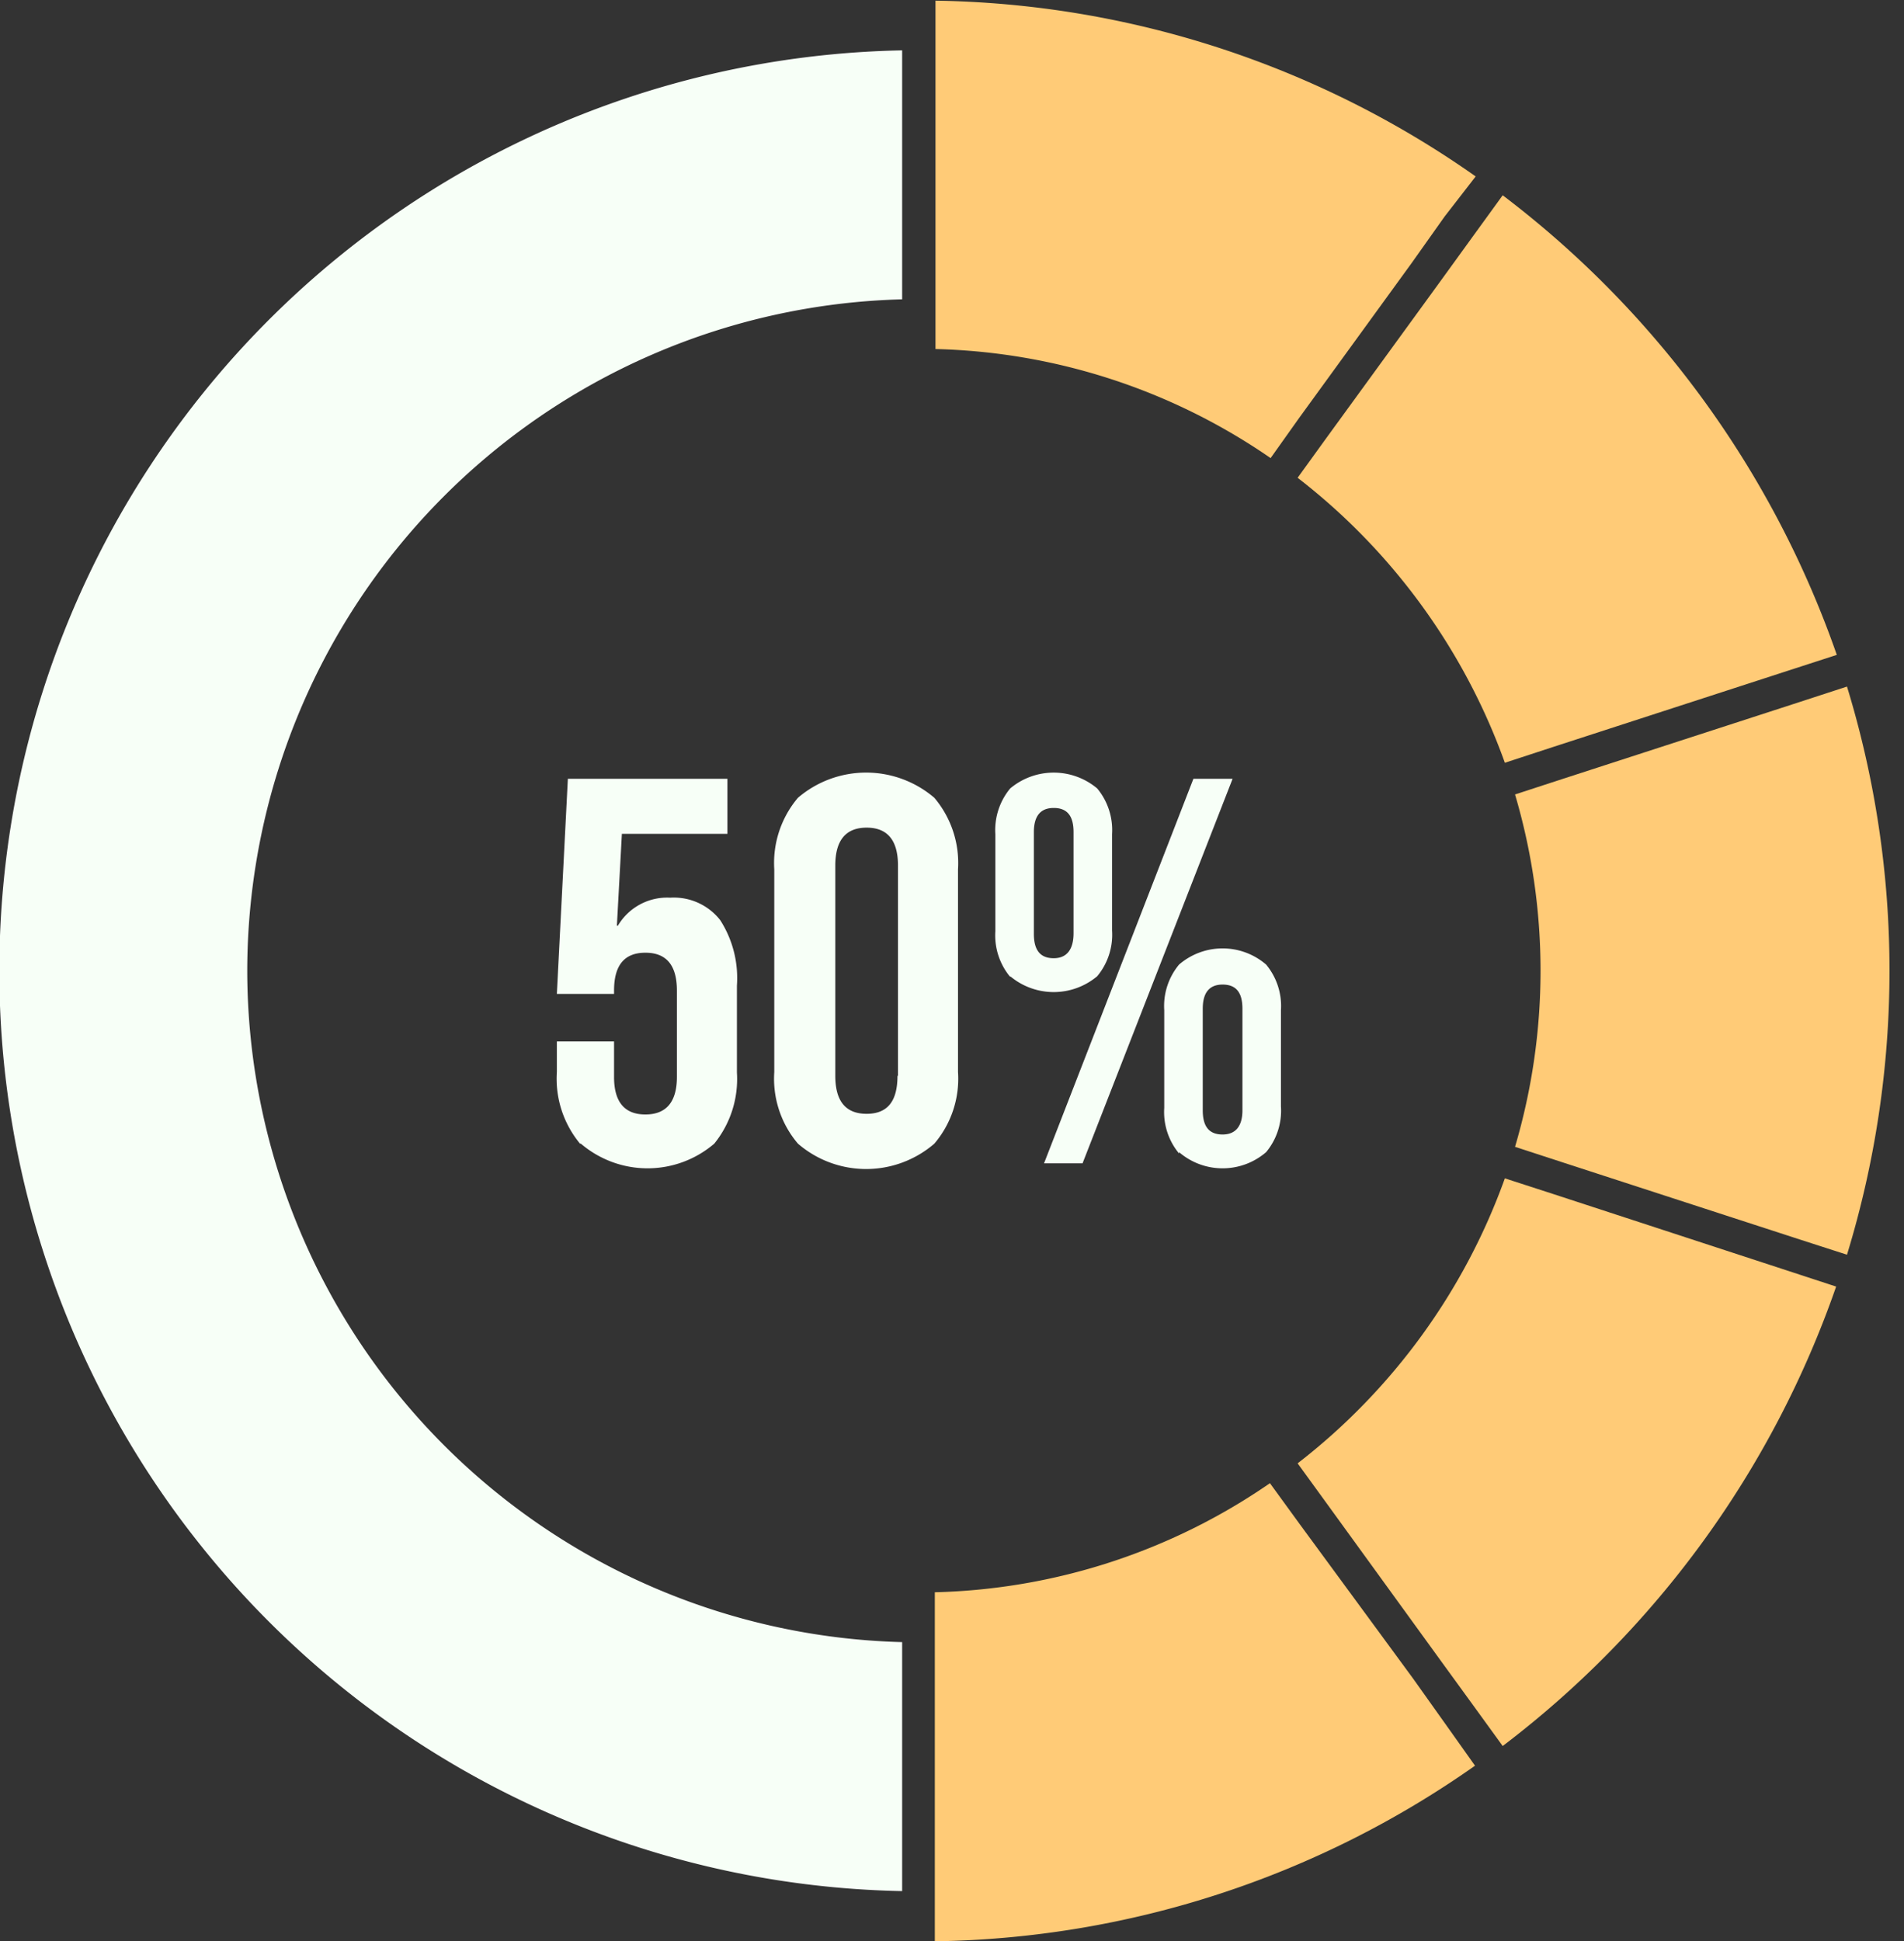
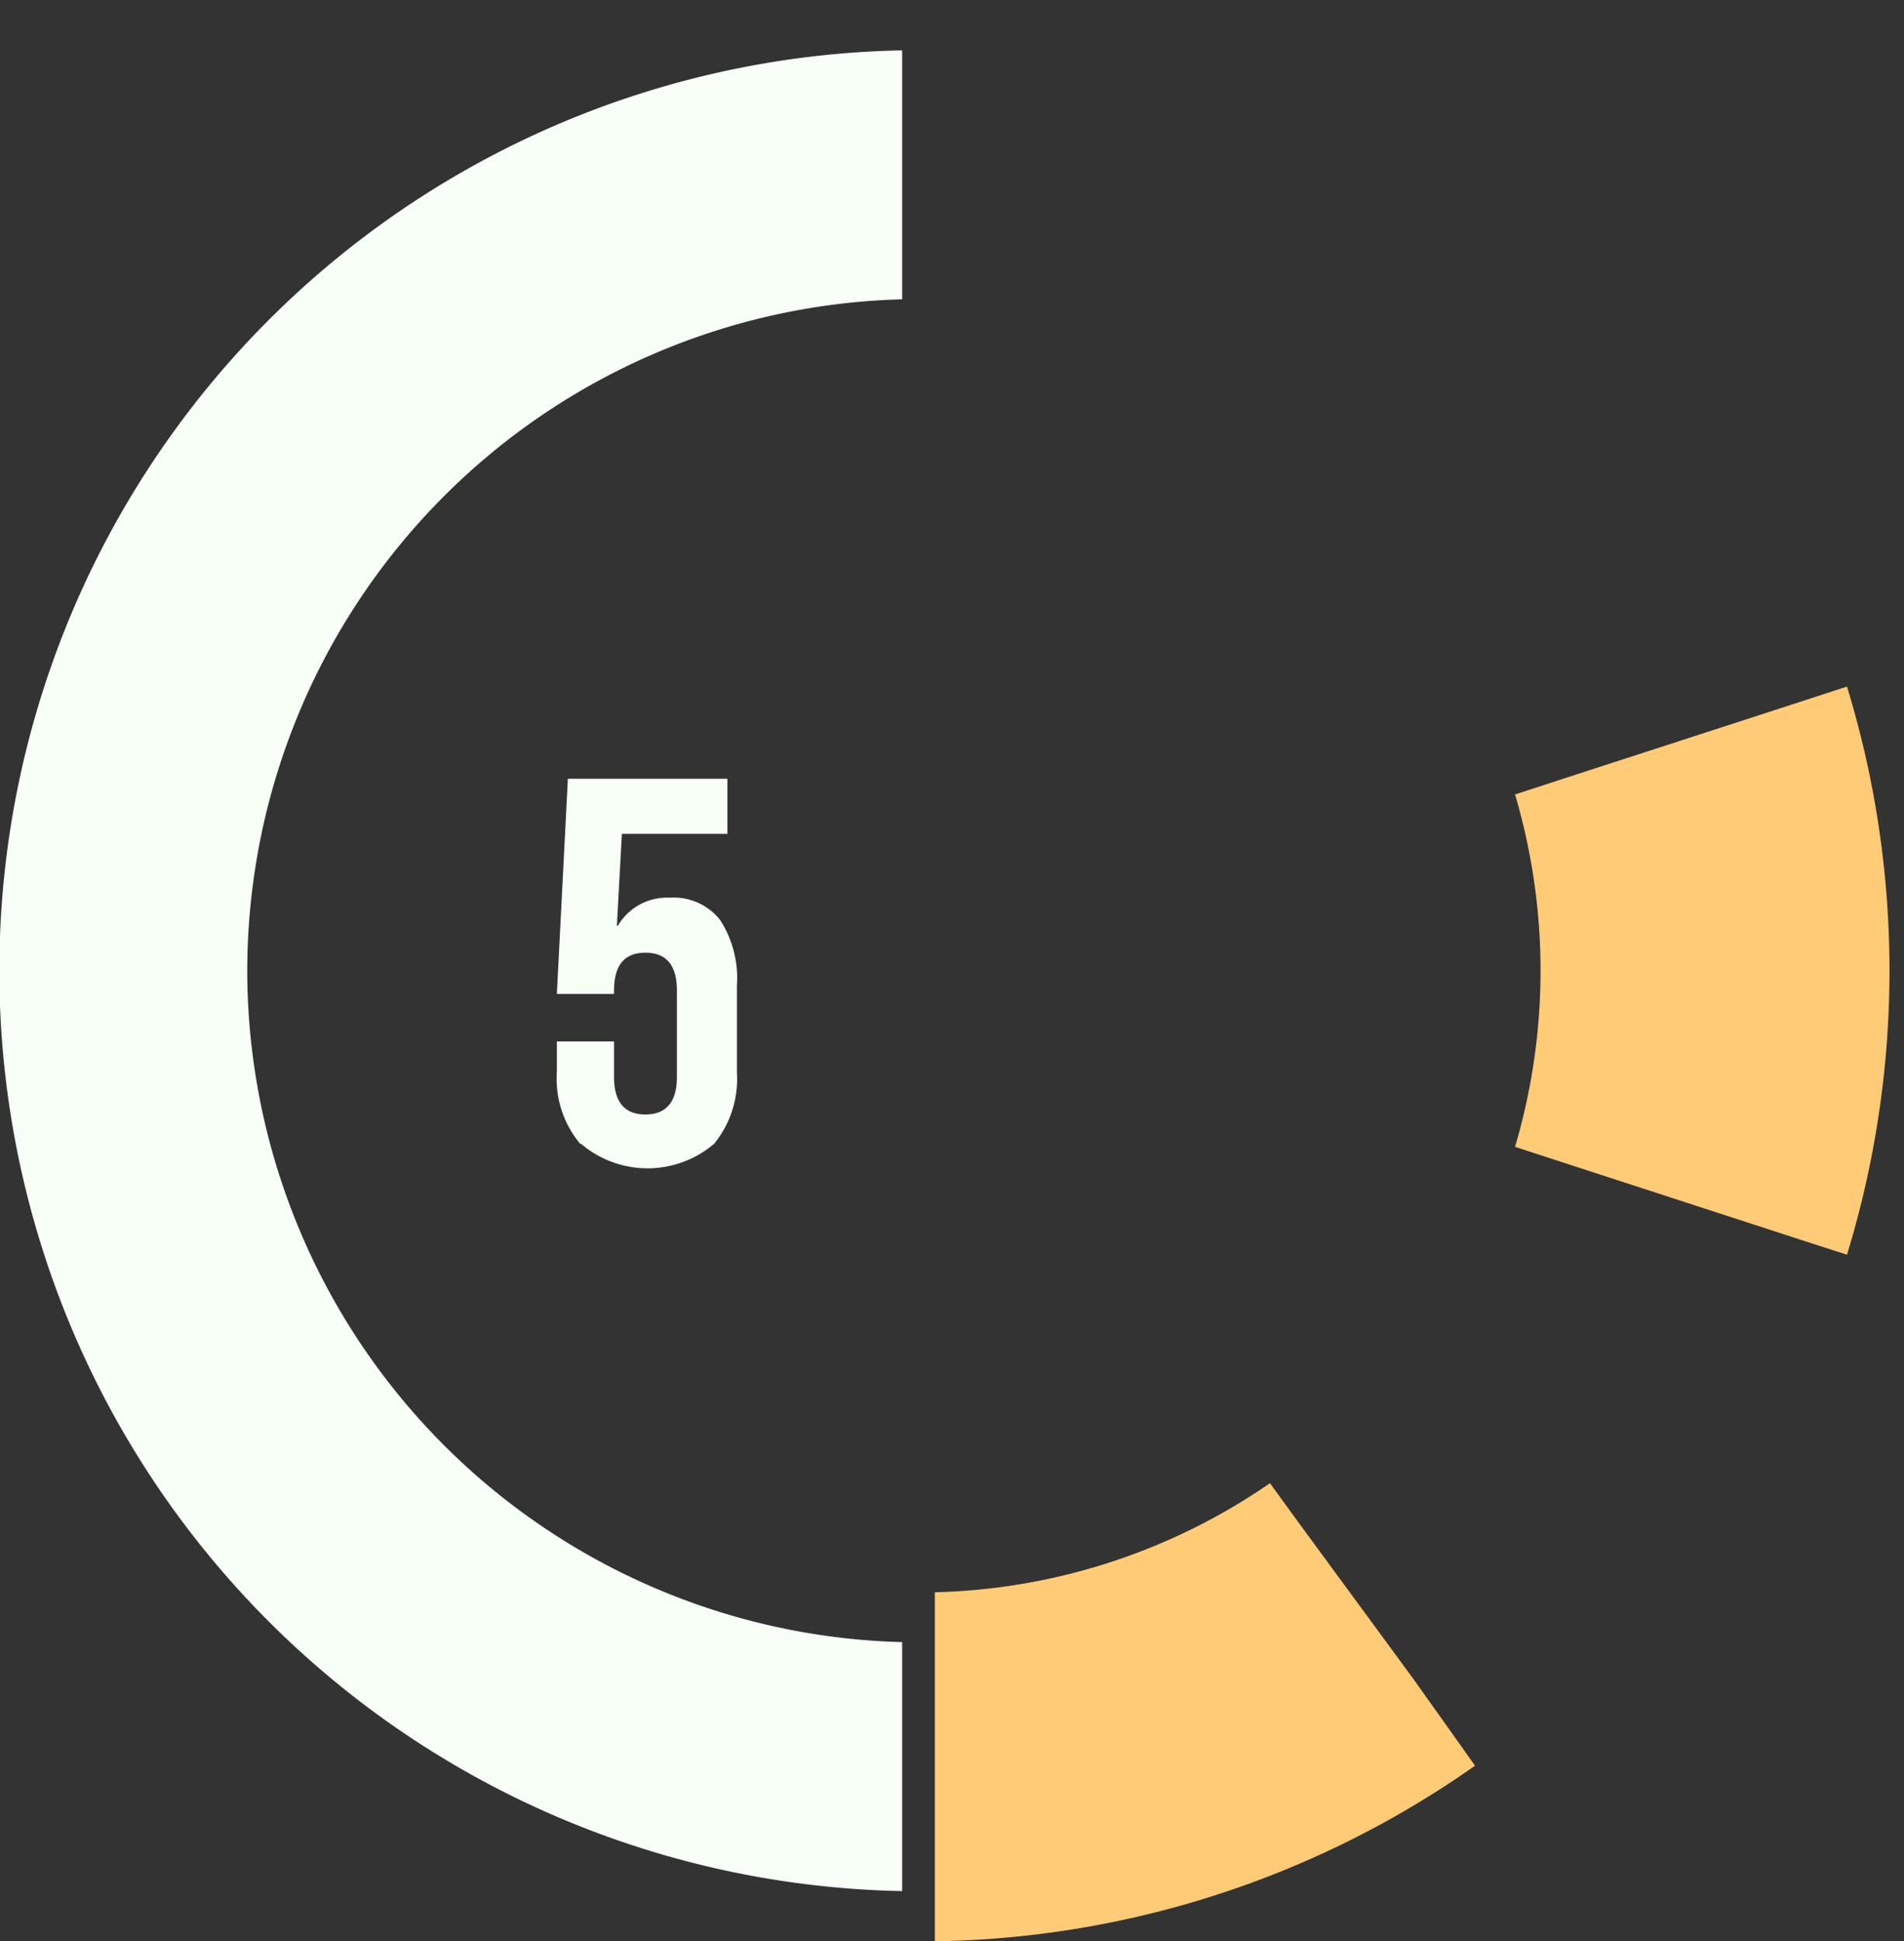
<svg xmlns="http://www.w3.org/2000/svg" data-name="Layer 1" height="116.4" preserveAspectRatio="xMidYMid meet" version="1.0" viewBox="0.1 0.0 114.2 116.4" width="114.2" zoomAndPan="magnify">
  <rect x="0.1" y="0.0" width="114.2" height="116.4" fill="#333333" stroke="none" />
  <g id="change1_1">
    <path d="M57.9,99.63A40.32,40.32,0,0,1,97.18,59.37V44.44a55.2,55.2,0,0,0,0,110.38V139.89A40.32,40.32,0,0,1,57.9,99.63Z" fill="#f7fff7" transform="translate(-42.97 -41.42)" />
  </g>
  <g id="change2_1">
-     <path d="M99.18,44.44V62.35a36.94,36.94,0,0,1,20.1,6.54L121,66.47l6.72-9.25,2-2.82L131.58,52a57.75,57.75,0,0,0-32.4-10.54Z" fill="#ffcb77" transform="translate(-42.97 -41.42)" />
-   </g>
+     </g>
  <g id="change2_2">
-     <path d="M133.2,53.13h0l-1.77,2.44-2.05,2.83-6.73,9.25-1.75,2.42a37.65,37.65,0,0,1,12.43,17.09l2.84-.93,14.2-4.61,2.87-.93A58.88,58.88,0,0,0,133.2,53.13Z" fill="#ffcb77" transform="translate(-42.97 -41.42)" />
-   </g>
+     </g>
  <g id="change2_3">
    <path d="M153.85,82.59l-2.85.93-14.21,4.61-2.85.93a37.24,37.24,0,0,1,0,21.13l2.85.93L151,115.74l2.85.92a58.18,58.18,0,0,0,0-34.07Z" fill="#ffcb77" transform="translate(-42.97 -41.42)" />
  </g>
  <g id="change2_4">
-     <path d="M129.38,140.86l2.05,2.82,1.77,2.44a58.8,58.8,0,0,0,20-27.55l-2.87-.94L136.17,113l-2.84-.92a37.7,37.7,0,0,1-12.43,17.09l1.75,2.41Z" fill="#ffcb77" transform="translate(-42.97 -41.42)" />
-   </g>
+     </g>
  <g id="change2_5">
    <path d="M129.8,144.85l-2-2.81L121,132.78l-1.76-2.42h0a36.94,36.94,0,0,1-20.1,6.54v20.93a57.67,57.67,0,0,0,32.4-10.53Z" fill="#ffcb77" transform="translate(-42.97 -41.42)" />
  </g>
  <g id="change1_2">
    <path d="M77.86,110a6.1,6.1,0,0,1-1.39-4.31v-1.82H79.9V106c0,1.5.63,2.25,1.88,2.25s1.89-.75,1.89-2.25v-5.18c0-1.52-.63-2.27-1.89-2.27s-1.88.75-1.88,2.27v.2H76.47l.66-12.9H86.7v3.3H80.37l-.3,5.51h.06a3.43,3.43,0,0,1,3.14-1.68,3.53,3.53,0,0,1,3,1.35,6.43,6.43,0,0,1,1,3.92v5.22A6.15,6.15,0,0,1,85.91,110a6.15,6.15,0,0,1-8,0Z" fill="#f7fff7" transform="translate(-42.97 -41.42)" />
  </g>
  <g id="change1_3">
-     <path d="M90.93,110a6,6,0,0,1-1.42-4.29V93.55a6.05,6.05,0,0,1,1.42-4.29,6.29,6.29,0,0,1,8.18,0,6.05,6.05,0,0,1,1.42,4.29V105.7A6,6,0,0,1,99.11,110a6.26,6.26,0,0,1-8.18,0Zm6-4.06V93.32c0-1.51-.63-2.27-1.88-2.27s-1.88.76-1.88,2.27v12.61c0,1.52.62,2.28,1.88,2.28S96.9,107.45,96.9,105.93Z" fill="#f7fff7" transform="translate(-42.97 -41.42)" />
-   </g>
+     </g>
  <g id="change1_4">
-     <path d="M103.66,100a3.89,3.89,0,0,1-.89-2.74V91.44a3.91,3.91,0,0,1,.89-2.74,4.06,4.06,0,0,1,5.22,0,3.91,3.91,0,0,1,.89,2.74v5.78a3.89,3.89,0,0,1-.89,2.74,4.06,4.06,0,0,1-5.22,0Zm3.8-2.58v-6.1c0-1-.4-1.45-1.19-1.45s-1.19.48-1.19,1.45v6.1c0,1,.4,1.46,1.19,1.46S107.46,98.35,107.46,97.38Zm7.19-9.3H117L108,111.18h-2.31Zm-.86,22.47a3.89,3.89,0,0,1-.89-2.74V102a3.89,3.89,0,0,1,.89-2.74,4,4,0,0,1,5.22,0,3.89,3.89,0,0,1,.89,2.74v5.77a3.89,3.89,0,0,1-.89,2.74,4,4,0,0,1-5.22,0Zm3.8-2.57v-6.11c0-1-.4-1.45-1.19-1.45s-1.19.48-1.19,1.45V108c0,1,.4,1.45,1.19,1.45S117.59,108.94,117.59,108Z" fill="#f7fff7" transform="translate(-42.97 -41.42)" />
-   </g>
+     </g>
</svg>